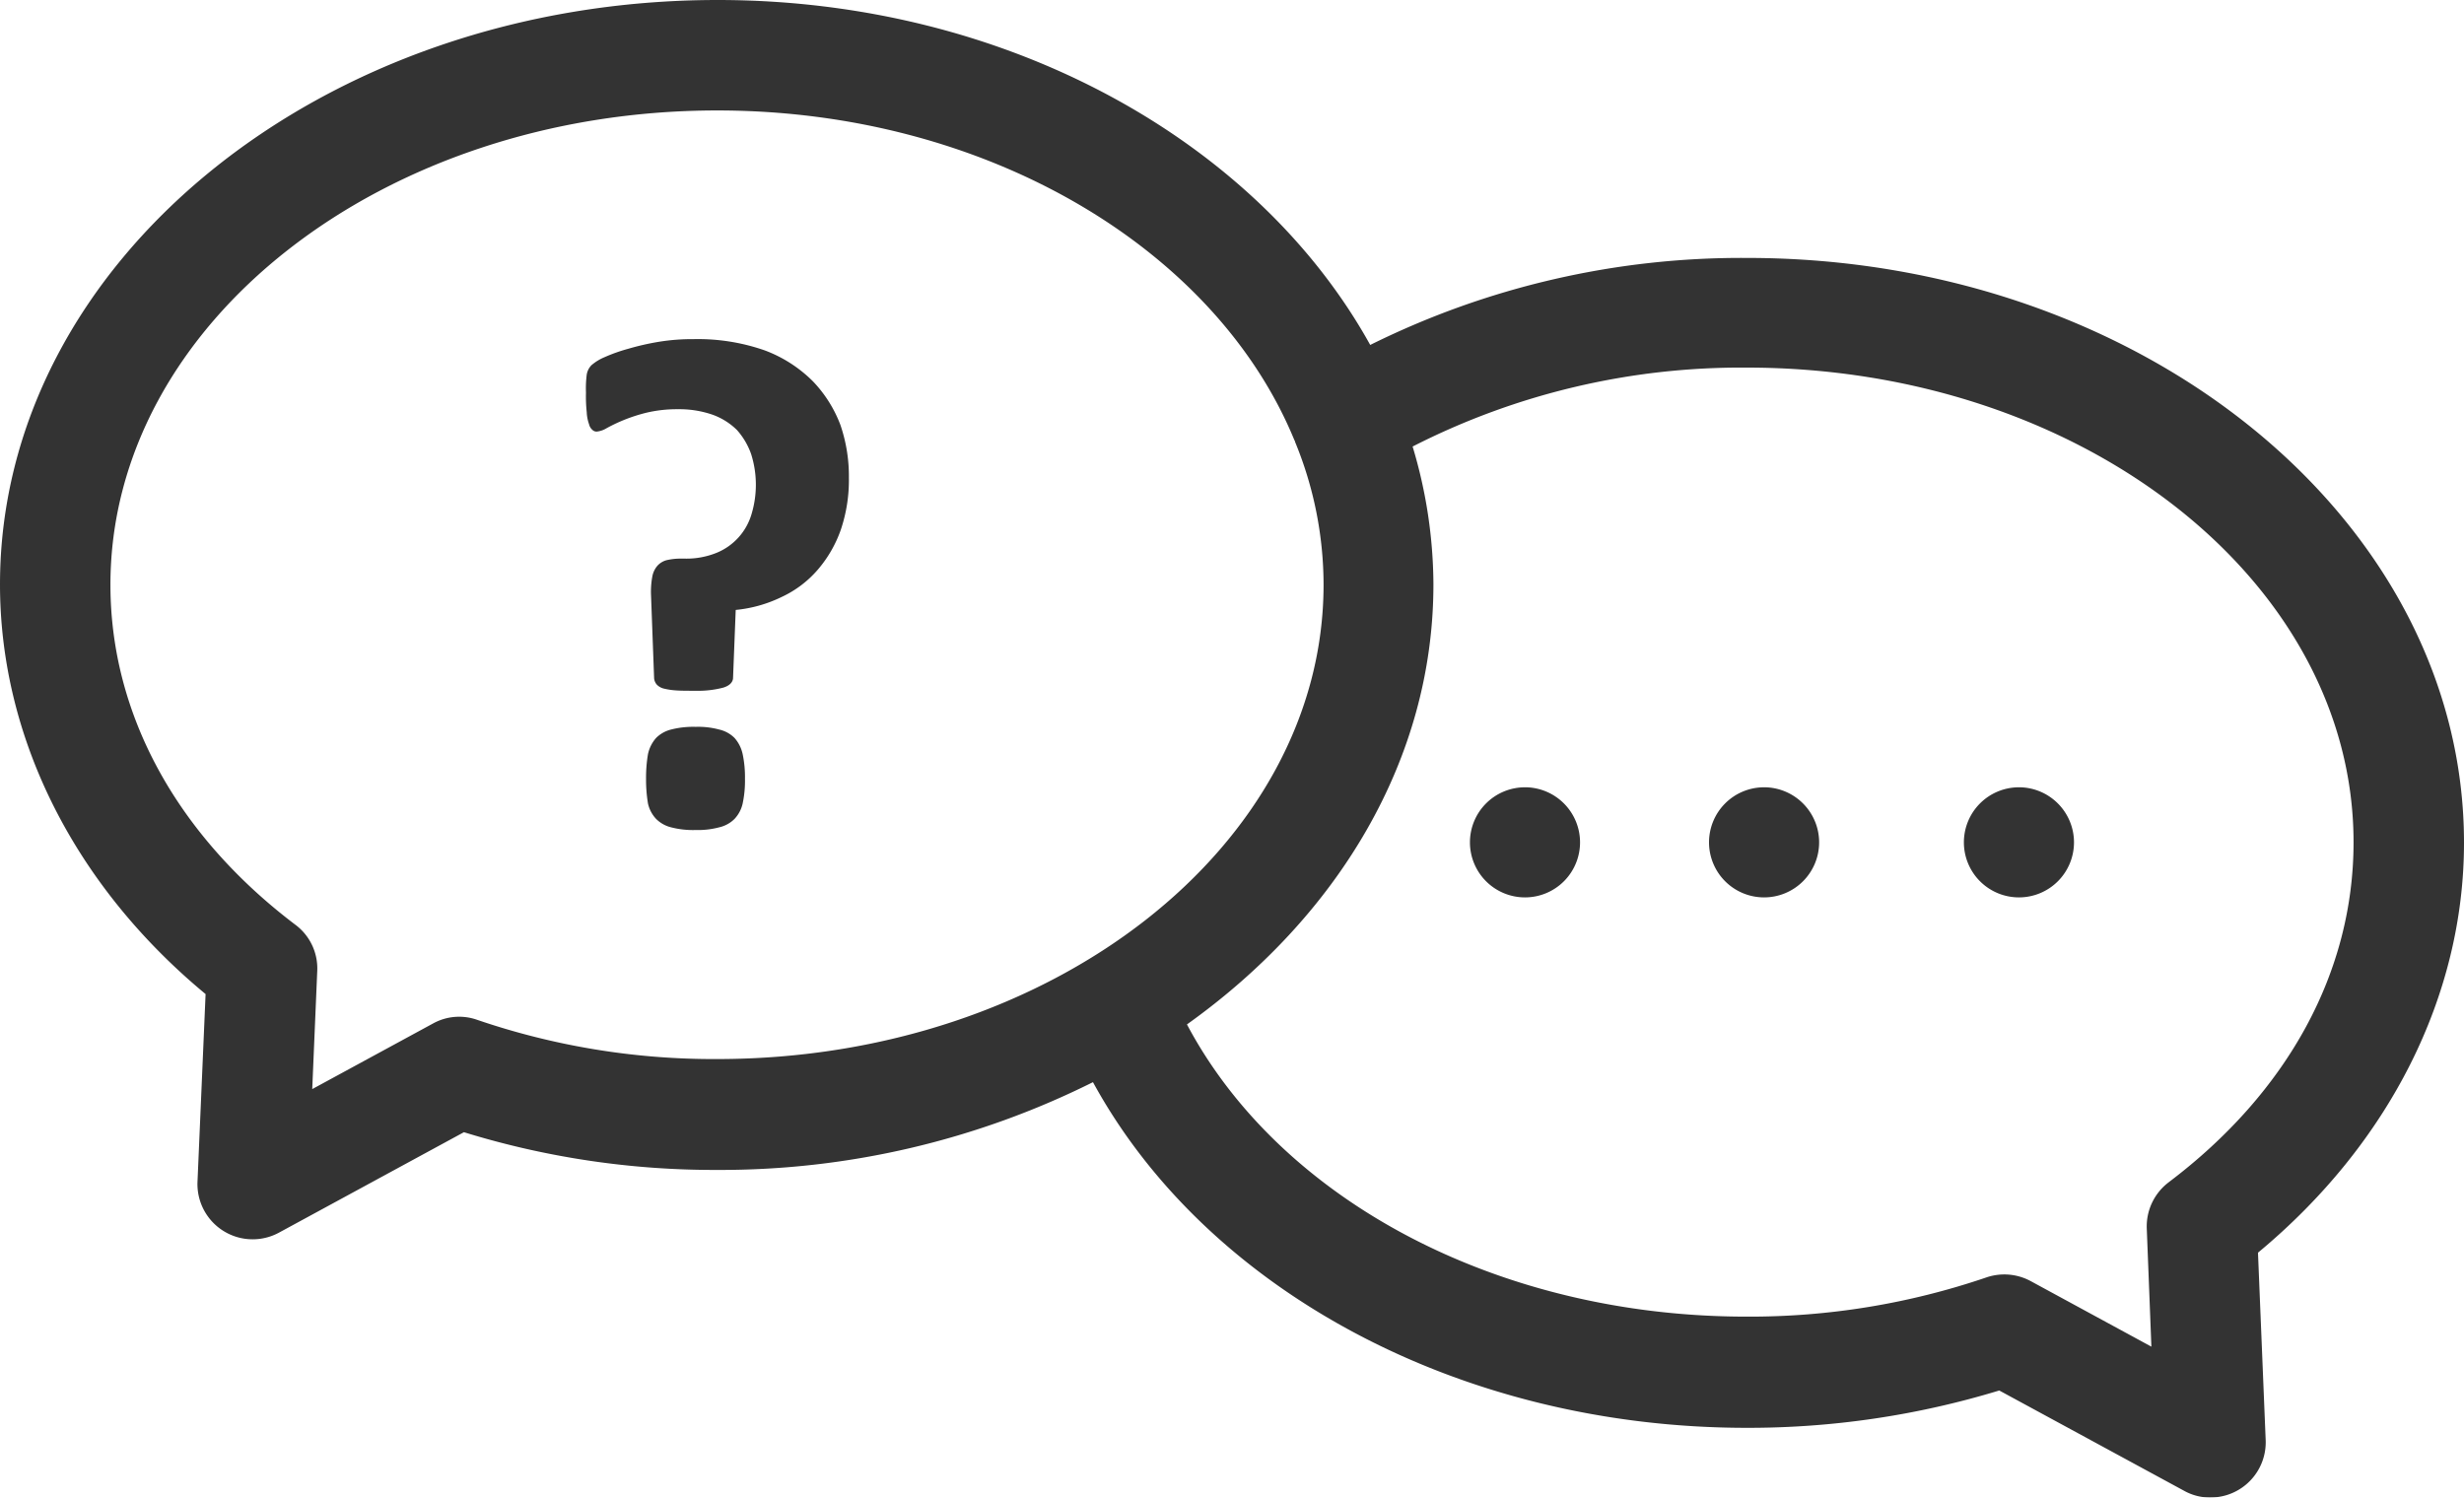
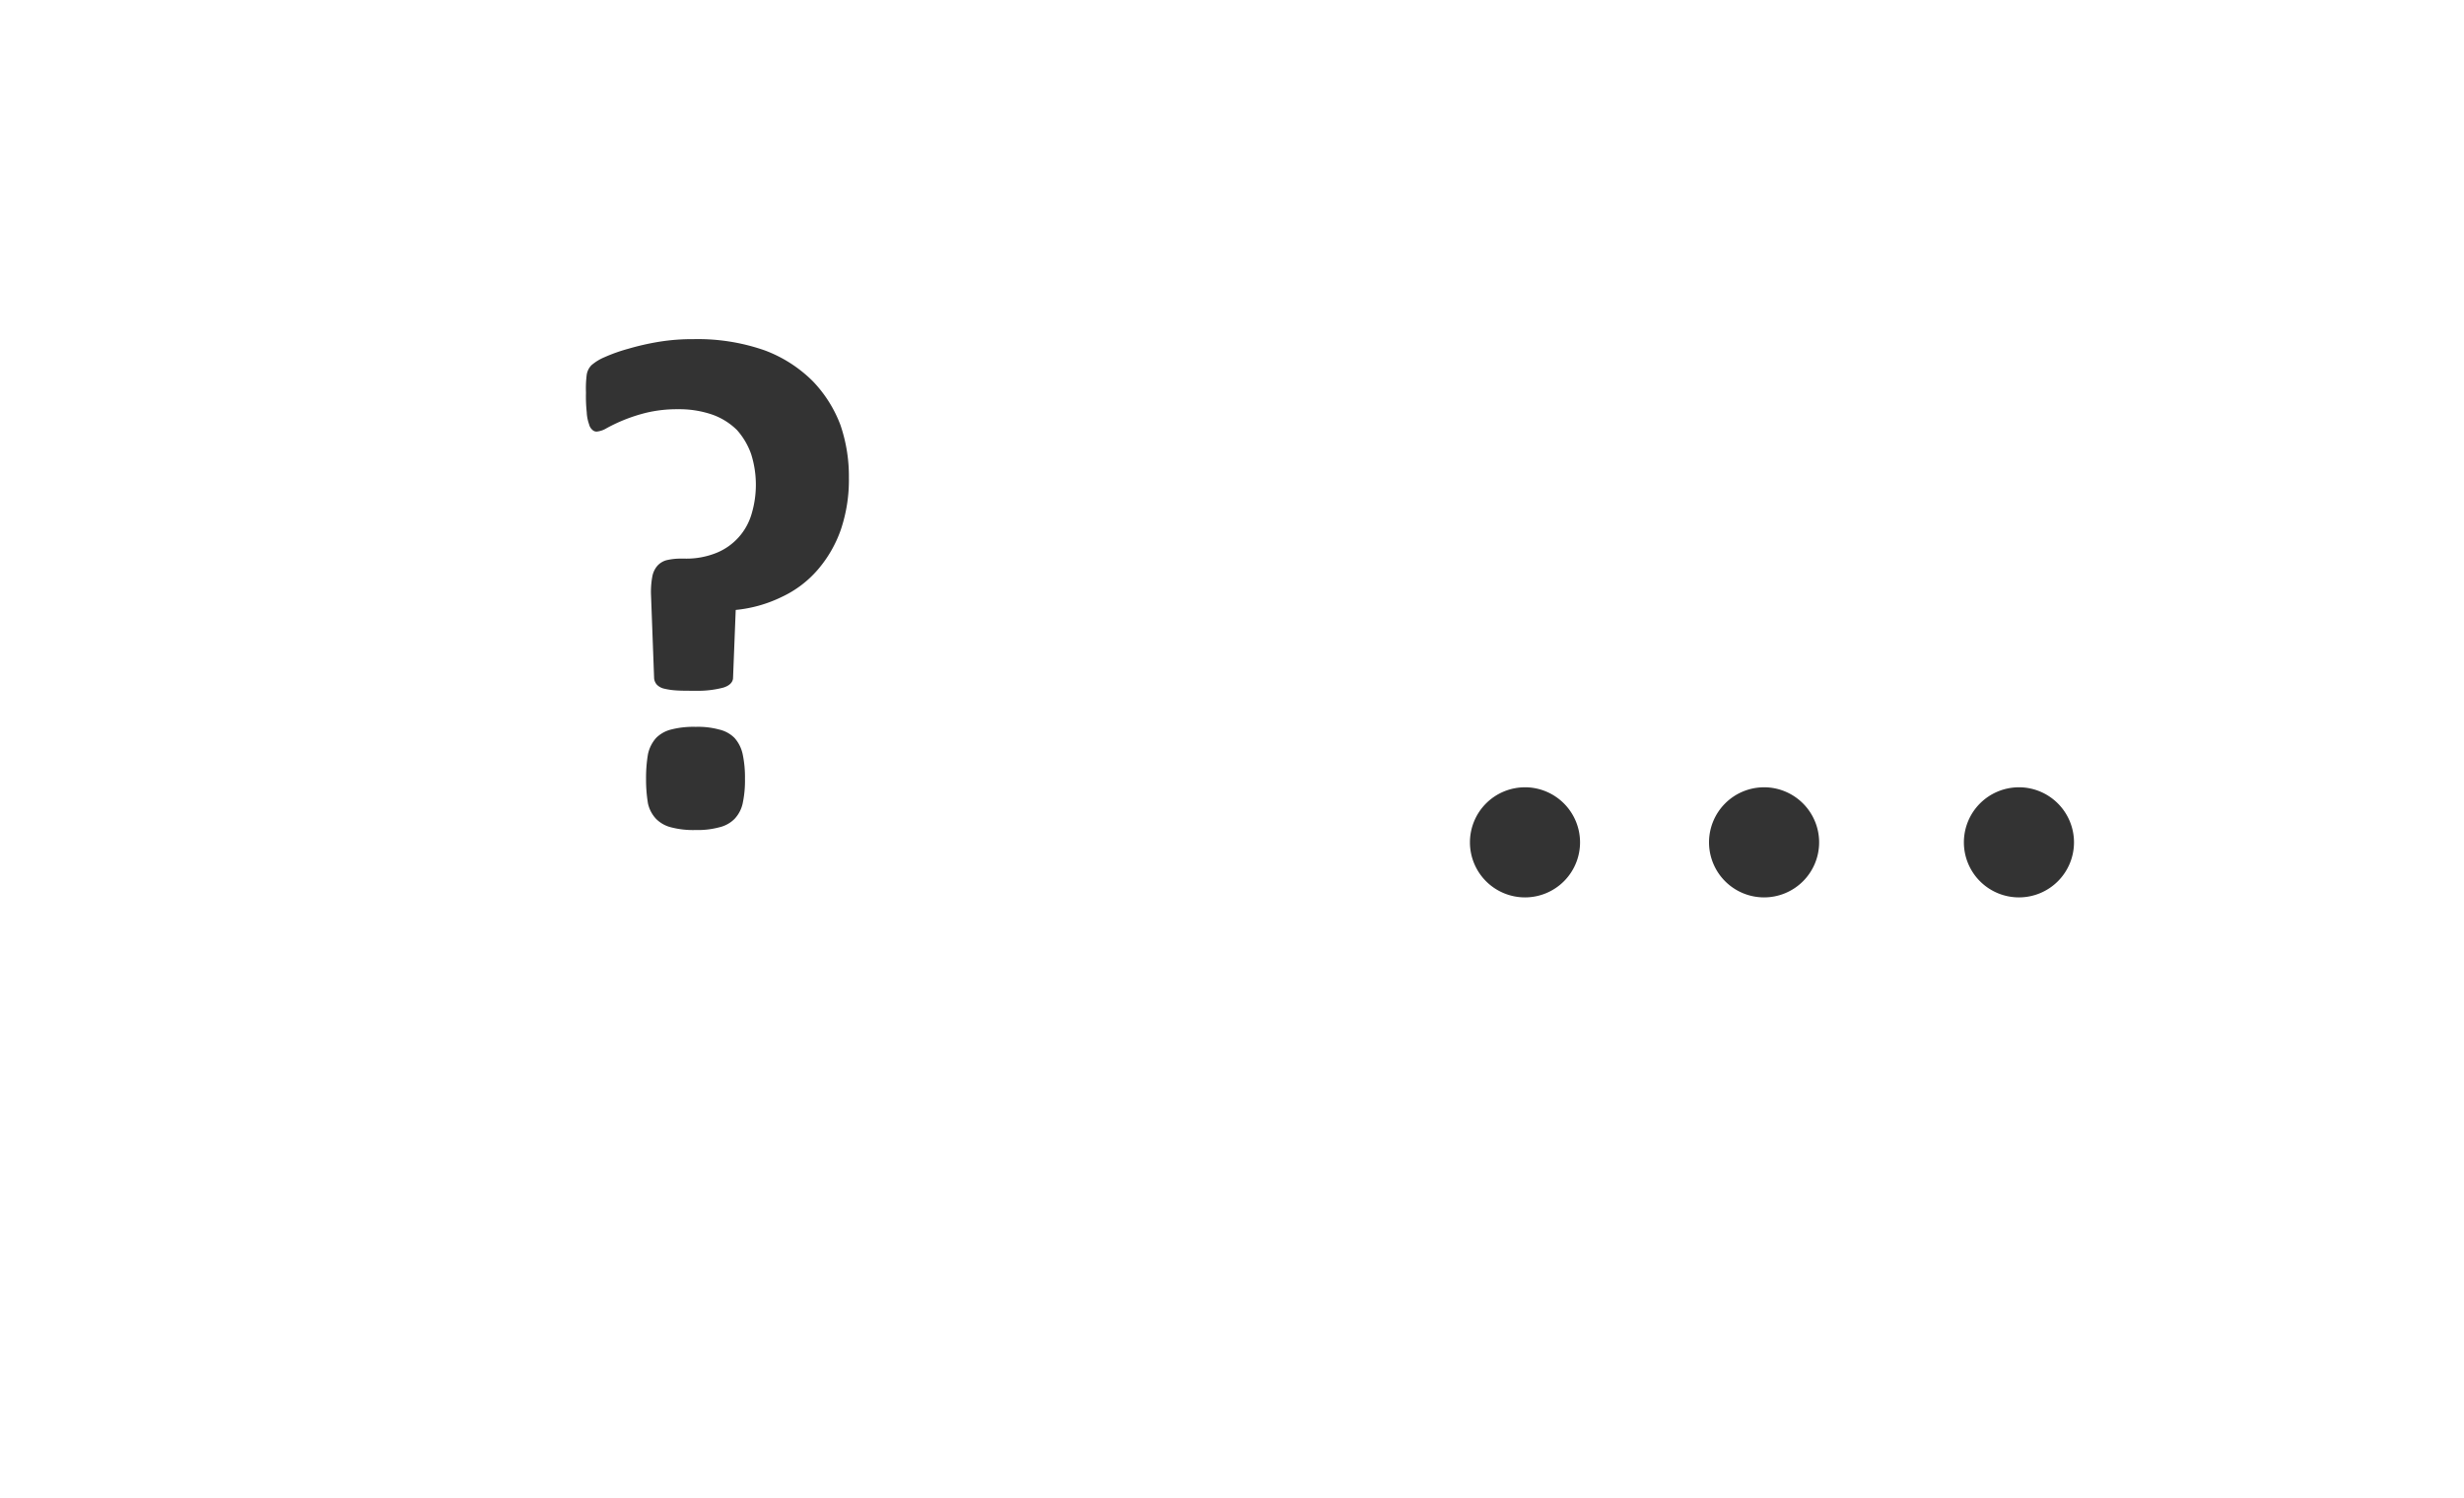
<svg xmlns="http://www.w3.org/2000/svg" width="153.961" height="93.58" viewBox="0 0 153.961 93.58">
  <g id="Groupe_4921" data-name="Groupe 4921" transform="translate(0 -12.56)" opacity="0.8">
-     <path id="Tracé_2112" data-name="Tracé 2112" d="M153.961,65.22c0-20.135-20.087-36.542-44.793-36.542a52.173,52.173,0,0,0-23.551,5.437C78.593,21.437,62.98,12.56,44.841,12.56,20.111,12.56,0,28.942,0,49.078c0,9.574,4.643,18.812,12.846,25.6l-.505,11.716a3.45,3.45,0,0,0,5.076,3.2L28.988,83.31a53.036,53.036,0,0,0,15.805,2.358,52.132,52.132,0,0,0,23.5-5.485c7.121,13.039,23,21.6,40.848,21.6a53.766,53.766,0,0,0,15.781-2.333l11.571,6.279a3.3,3.3,0,0,0,1.636.409,3.451,3.451,0,0,0,3.44-3.584l-.481-11.716C149.295,84.032,153.961,74.794,153.961,65.22ZM44.817,78.739a45.682,45.682,0,0,1-15.011-2.454,3.374,3.374,0,0,0-2.766.241l-7.53,4.09.313-7.385a3.4,3.4,0,0,0-1.371-2.887C11.018,64.714,6.9,57.161,6.9,49.1c0-16.334,17.008-29.638,37.913-29.638,16.84,0,31.153,8.66,36.061,20.592.024.048.048.072.048.12a23.474,23.474,0,0,1,1.78,8.949C82.682,65.436,65.7,78.739,44.817,78.739Zm90.693,7.7a3.458,3.458,0,0,0-1.371,2.887l.289,7.385-7.53-4.09a3.47,3.47,0,0,0-2.767-.241,45.786,45.786,0,0,1-15.011,2.454c-15.468,0-29.108-7.241-34.954-18.259,9.406-6.712,15.4-16.527,15.4-27.5a30.22,30.22,0,0,0-1.3-8.612,45.146,45.146,0,0,1,20.881-4.932c20.905,0,37.913,13.3,37.913,29.662,0,8.083-4.09,15.613-11.547,21.242Z" transform="translate(0 0)" />
    <path id="Tracé_2113" data-name="Tracé 2113" d="M24.506,46.293a1.97,1.97,0,0,0-.962-.529,5.019,5.019,0,0,0-1.467-.168,5.561,5.561,0,0,0-1.54.168,2,2,0,0,0-.938.529,2.229,2.229,0,0,0-.505,1.01,8.874,8.874,0,0,0-.12,1.54,9.086,9.086,0,0,0,.12,1.54,2.053,2.053,0,0,0,.505.962,2,2,0,0,0,.938.529,5.449,5.449,0,0,0,1.54.168,5.127,5.127,0,0,0,1.467-.168,1.97,1.97,0,0,0,.962-.529,2.053,2.053,0,0,0,.505-.962,6.824,6.824,0,0,0,.144-1.54,6.973,6.973,0,0,0-.144-1.54A2.23,2.23,0,0,0,24.506,46.293Zm4.883-22.3a8.413,8.413,0,0,0-3.007-1.925,12.661,12.661,0,0,0-4.426-.7,13.02,13.02,0,0,0-2.189.168,16.01,16.01,0,0,0-1.9.433,10.532,10.532,0,0,0-1.492.529,3.04,3.04,0,0,0-.818.505,1.1,1.1,0,0,0-.289.577,6.832,6.832,0,0,0-.048,1.131,9.292,9.292,0,0,0,.048,1.227,2.546,2.546,0,0,0,.144.746.661.661,0,0,0,.217.361.362.362,0,0,0,.265.1,1.474,1.474,0,0,0,.625-.217A10.265,10.265,0,0,1,19,25.965a8.255,8.255,0,0,1,1.973-.217,6.348,6.348,0,0,1,2.141.337,4.19,4.19,0,0,1,1.54.962,4.508,4.508,0,0,1,.89,1.516,6.361,6.361,0,0,1,.024,3.729,3.753,3.753,0,0,1-2.189,2.43,5.018,5.018,0,0,1-2,.361h-.313a3.816,3.816,0,0,0-.818.1,1.189,1.189,0,0,0-.577.361,1.443,1.443,0,0,0-.313.7,5.247,5.247,0,0,0-.072,1.155l.192,5.172a.7.7,0,0,0,.168.385.915.915,0,0,0,.409.241,4.324,4.324,0,0,0,.77.12c.313.024.722.024,1.227.024a6.242,6.242,0,0,0,1.732-.192c.409-.12.6-.337.625-.577l.168-4.282a8.4,8.4,0,0,0,2.887-.818A6.7,6.7,0,0,0,29.7,35.78a7.757,7.757,0,0,0,1.443-2.5,9.69,9.69,0,0,0,.505-3.248,9.863,9.863,0,0,0-.529-3.3,8.034,8.034,0,0,0-1.732-2.742Zm59.444,25.38a3.44,3.44,0,1,0,3.44,3.44A3.445,3.445,0,0,0,88.833,49.372Zm-14.939,0a3.44,3.44,0,1,0,3.44,3.44A3.445,3.445,0,0,0,73.894,49.372Zm30.864,0a3.44,3.44,0,1,0,3.44,3.44A3.445,3.445,0,0,0,104.758,49.372Z" transform="translate(21.394 12.384)" />
  </g>
</svg>